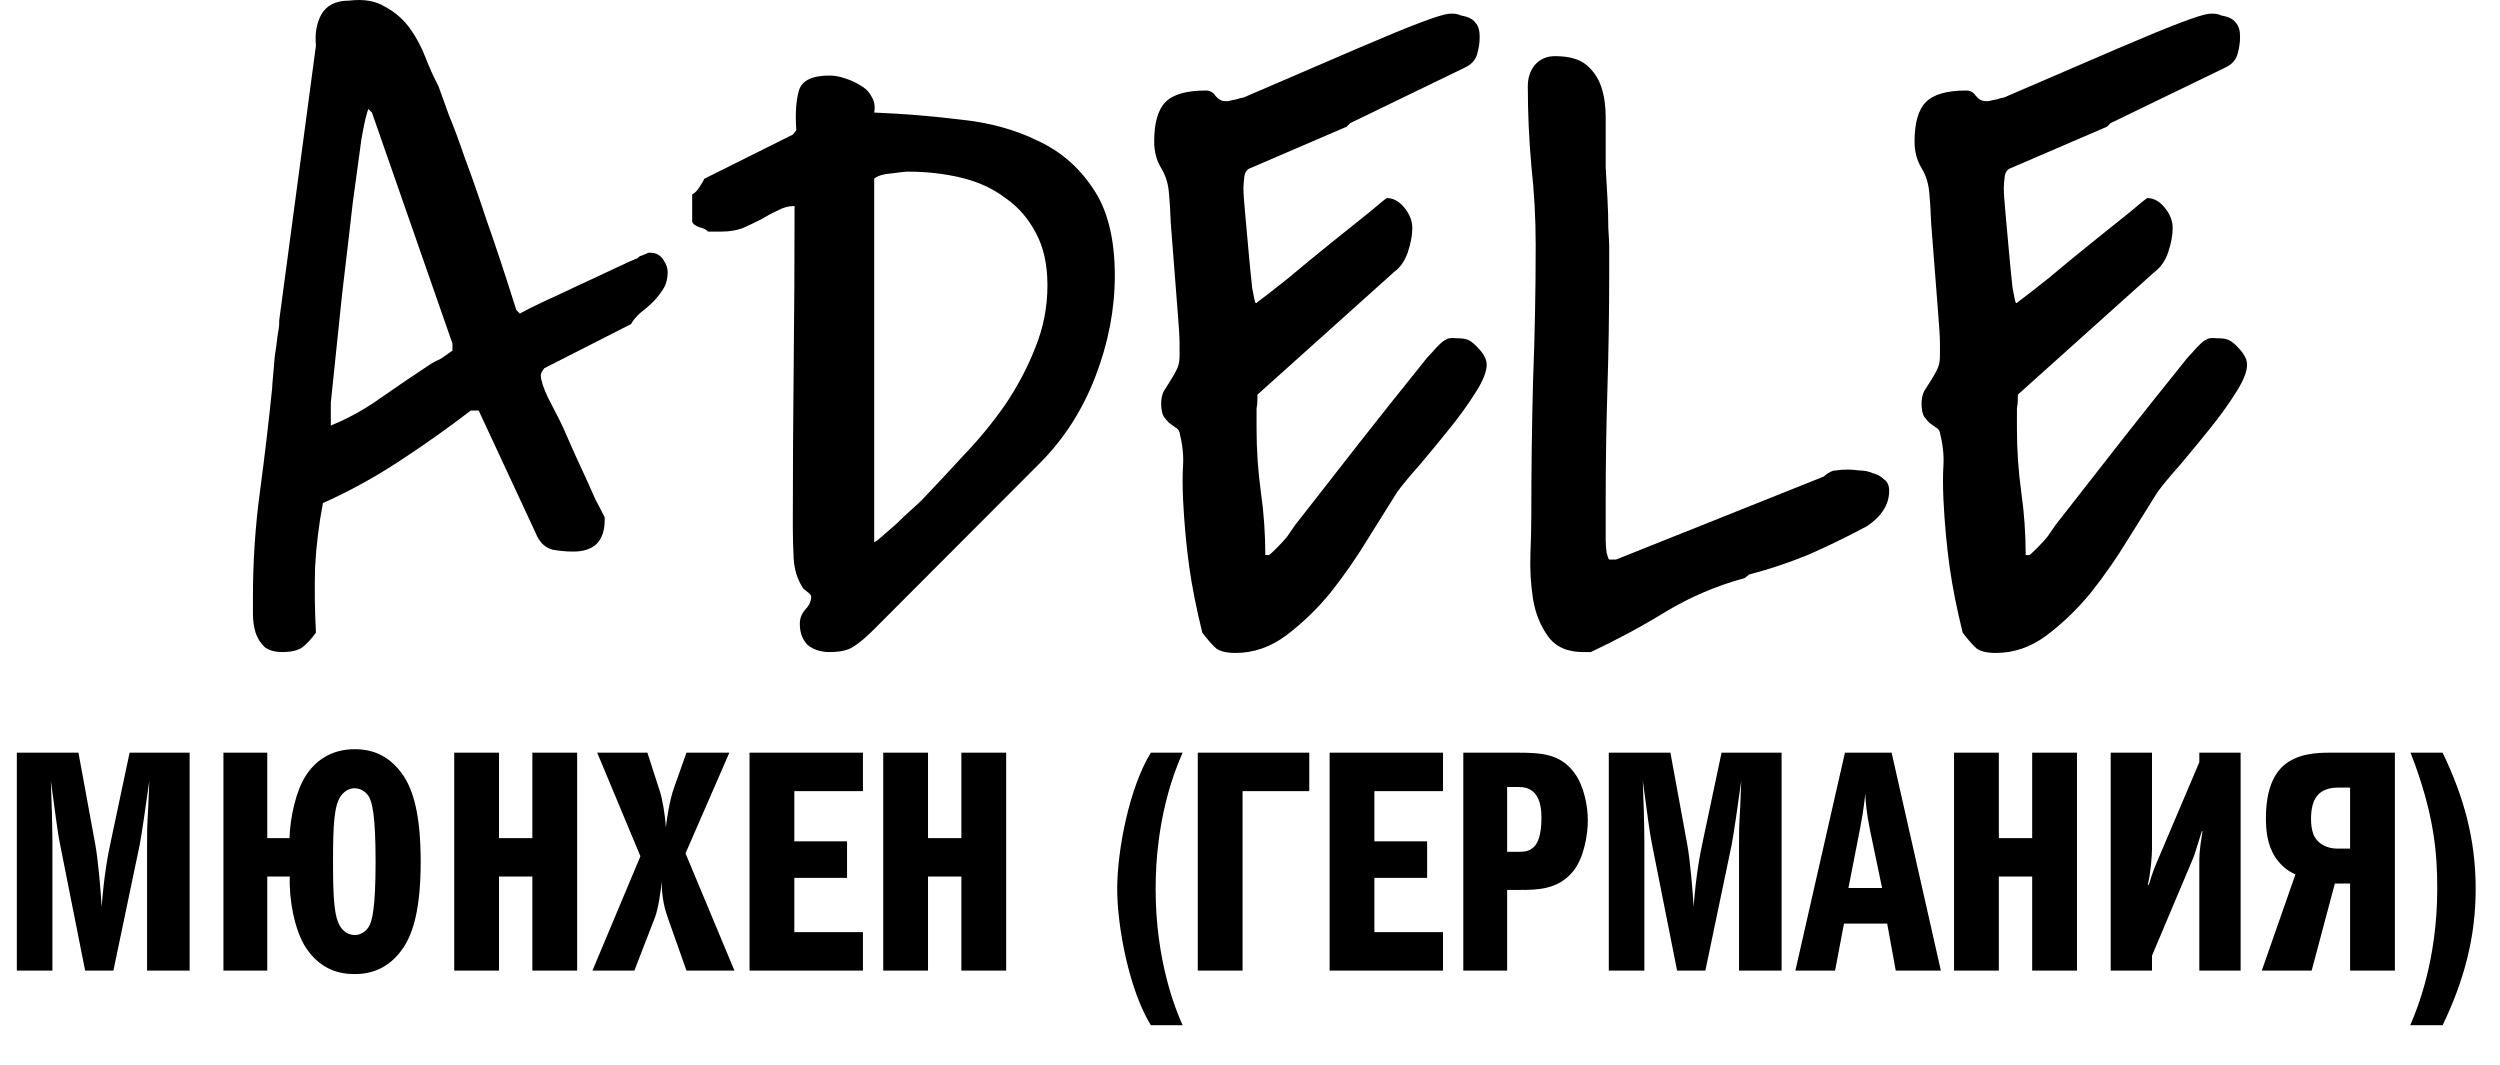
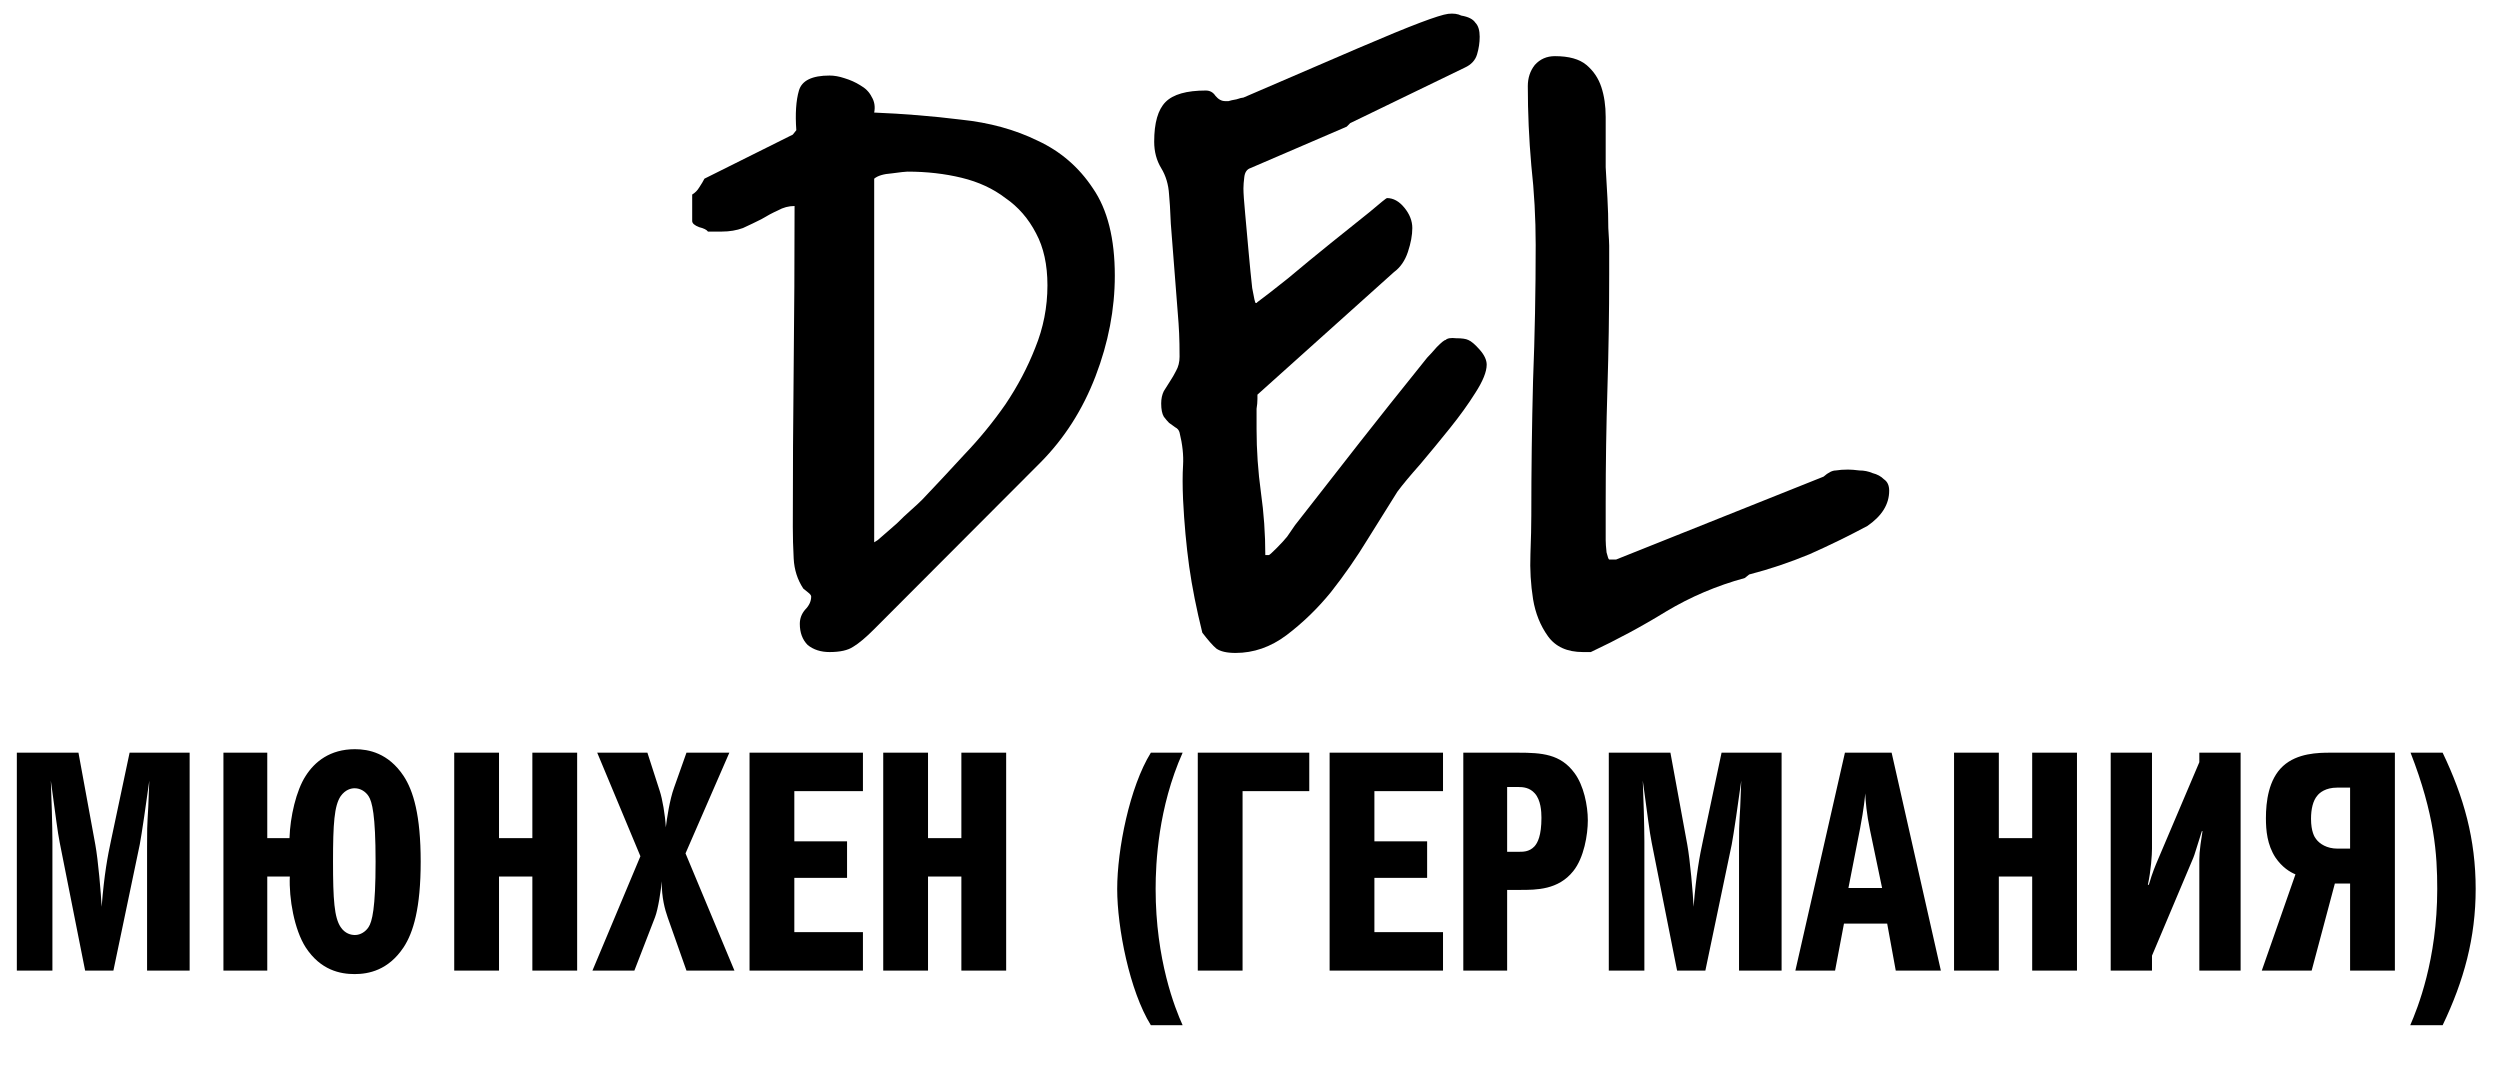
<svg xmlns="http://www.w3.org/2000/svg" width="425" height="181" viewBox="0 0 425 181" fill="none">
-   <path d="M43 101.409C43 95.415 43.397 89.47 44.19 83.576C44.983 77.681 45.678 71.787 46.273 65.892C46.273 65.593 46.322 64.943 46.421 63.944C46.52 62.845 46.62 61.696 46.719 60.497C46.917 59.298 47.066 58.199 47.165 57.2C47.363 56.101 47.462 55.402 47.462 55.102V54.503L53.71 7.747C53.512 5.748 53.809 4 54.602 2.502C55.495 0.903 57.082 0.104 59.362 0.104C61.842 -0.196 63.874 0.154 65.461 1.153C67.147 2.052 68.535 3.251 69.626 4.749C70.717 6.248 71.609 7.896 72.304 9.695C72.998 11.493 73.742 13.142 74.535 14.64C75.031 16.039 75.626 17.687 76.32 19.585C77.113 21.484 78.006 23.881 78.997 26.779C80.088 29.676 81.328 33.223 82.716 37.419C84.204 41.615 85.889 46.71 87.774 52.705L88.369 53.304C89.063 52.904 90.352 52.255 92.236 51.356C94.219 50.457 96.252 49.508 98.335 48.508C100.516 47.509 102.549 46.56 104.434 45.661C106.318 44.762 107.656 44.163 108.45 43.863C108.549 43.663 108.797 43.513 109.194 43.413C109.689 43.213 110.036 43.064 110.235 42.964H110.532C111.524 42.964 112.268 43.363 112.763 44.163C113.259 44.862 113.507 45.561 113.507 46.261C113.507 47.359 113.259 48.309 112.763 49.108C112.268 49.907 111.673 50.657 110.979 51.356C110.384 51.955 109.689 52.555 108.896 53.154C108.202 53.754 107.656 54.403 107.26 55.102L92.534 62.595C92.137 63.095 91.939 63.494 91.939 63.794C91.939 64.593 92.335 65.842 93.129 67.541C94.021 69.239 94.715 70.588 95.211 71.587C95.509 72.186 96.004 73.285 96.699 74.884C97.393 76.482 98.136 78.131 98.93 79.829C99.723 81.528 100.467 83.176 101.161 84.775C101.954 86.273 102.5 87.322 102.797 87.922V88.371C102.797 91.968 101.012 93.766 97.442 93.766C96.352 93.766 95.211 93.666 94.021 93.466C92.831 93.167 91.939 92.417 91.344 91.219L81.377 69.789H80.039C76.27 72.686 72.254 75.533 67.99 78.331C63.726 81.128 59.362 83.526 54.9 85.524C54.206 89.121 53.76 92.767 53.561 96.464C53.462 100.16 53.512 103.857 53.71 107.553C52.917 108.652 52.123 109.501 51.33 110.101C50.537 110.6 49.446 110.85 48.057 110.85C46.669 110.85 45.628 110.55 44.934 109.951C44.24 109.252 43.744 108.452 43.446 107.553C43.149 106.554 43 105.505 43 104.406C43 103.307 43 102.308 43 101.409ZM56.239 72.336C59.214 71.137 62.09 69.539 64.866 67.541C67.742 65.543 70.469 63.694 73.047 61.996C73.345 61.796 73.692 61.596 74.089 61.396C74.585 61.197 75.031 60.947 75.427 60.647C75.824 60.347 76.32 59.998 76.915 59.598V58.399L63.23 19.136L62.635 18.537C62.337 19.136 61.941 20.834 61.445 23.632C61.048 26.429 60.552 30.076 59.957 34.572C59.462 38.967 58.867 44.063 58.172 49.857C57.577 55.652 56.933 61.846 56.239 68.44V72.336Z" fill="black" />
  <path d="M135.968 106.055C135.968 105.155 136.266 104.356 136.861 103.657C137.555 102.958 137.902 102.208 137.902 101.409C137.902 101.209 137.704 100.959 137.307 100.66C136.91 100.36 136.663 100.16 136.563 100.06C135.572 98.562 135.026 96.863 134.927 94.965C134.828 93.067 134.778 91.269 134.778 89.57C134.778 80.379 134.828 71.287 134.927 62.296C135.026 53.304 135.076 44.212 135.076 35.021C134.084 35.021 133.142 35.271 132.25 35.77C131.357 36.17 130.415 36.669 129.423 37.269C128.432 37.769 127.391 38.268 126.3 38.768C125.209 39.167 124.019 39.367 122.73 39.367H120.35C120.151 39.067 119.656 38.818 118.862 38.618C118.069 38.318 117.672 37.968 117.672 37.569V33.073C118.168 32.773 118.565 32.374 118.862 31.874C119.259 31.275 119.556 30.775 119.755 30.375L134.778 22.882L135.373 22.133C135.175 19.336 135.324 17.088 135.82 15.389C136.315 13.691 138.051 12.842 141.026 12.842C141.819 12.842 142.662 12.992 143.555 13.291C144.546 13.591 145.439 13.991 146.232 14.49C147.125 14.99 147.769 15.639 148.166 16.439C148.662 17.238 148.81 18.137 148.612 19.136C153.57 19.336 158.479 19.735 163.338 20.335C168.197 20.834 172.561 22.033 176.428 23.931C180.296 25.73 183.419 28.427 185.799 32.024C188.279 35.62 189.518 40.566 189.518 46.86C189.518 52.555 188.427 58.249 186.246 63.944C184.064 69.639 180.94 74.534 176.875 78.63L148.612 106.954C147.224 108.352 146.034 109.352 145.042 109.951C144.15 110.55 142.811 110.85 141.026 110.85C139.538 110.85 138.299 110.451 137.307 109.651C136.415 108.752 135.968 107.553 135.968 106.055ZM148.612 92.567H148.017L149.207 91.818C149.306 91.718 149.653 91.418 150.248 90.919C150.943 90.319 151.686 89.67 152.48 88.971C153.273 88.171 154.066 87.422 154.86 86.723C155.653 86.023 156.298 85.424 156.793 84.924C159.074 82.527 161.454 79.979 163.933 77.281C166.512 74.584 168.842 71.737 170.925 68.74C173.007 65.642 174.693 62.445 175.982 59.148C177.37 55.752 178.065 52.205 178.065 48.508C178.065 45.012 177.42 42.065 176.131 39.667C174.842 37.169 173.106 35.171 170.925 33.672C168.842 32.074 166.363 30.925 163.487 30.226C160.611 29.526 157.537 29.177 154.265 29.177C153.967 29.177 153.075 29.276 151.587 29.476C150.199 29.576 149.207 29.876 148.612 30.375V92.567Z" fill="black" />
-   <path d="M204.393 107.553C203.401 103.557 202.658 99.811 202.162 96.314C201.666 92.717 201.319 88.921 201.121 84.924C201.022 82.626 201.022 80.678 201.121 79.08C201.22 77.382 201.022 75.533 200.526 73.535C200.427 73.135 200.179 72.836 199.782 72.636C199.484 72.436 199.137 72.186 198.741 71.887C198.443 71.587 198.146 71.237 197.848 70.838C197.551 70.338 197.402 69.589 197.402 68.59C197.402 67.79 197.551 67.091 197.848 66.492C198.245 65.892 198.592 65.343 198.889 64.843C199.286 64.244 199.633 63.644 199.931 63.045C200.327 62.346 200.526 61.546 200.526 60.647V58.399C200.526 57.4 200.427 55.702 200.228 53.304C200.03 50.906 199.832 48.359 199.633 45.661C199.435 42.964 199.237 40.416 199.038 38.018C198.939 35.62 198.84 33.972 198.741 33.073C198.642 31.375 198.195 29.876 197.402 28.577C196.609 27.278 196.212 25.78 196.212 24.081C196.212 20.884 196.857 18.636 198.146 17.338C199.435 16.039 201.716 15.389 204.988 15.389C205.682 15.389 206.228 15.689 206.624 16.289C207.12 16.888 207.666 17.188 208.261 17.188H208.856C209.153 17.088 209.599 16.988 210.194 16.888C210.789 16.688 211.186 16.588 211.384 16.588C219.714 12.992 226.21 10.194 230.871 8.196C235.531 6.198 239.052 4.749 241.432 3.85C243.812 2.951 245.398 2.452 246.192 2.352C247.084 2.252 247.828 2.352 248.423 2.651C249.613 2.851 250.406 3.251 250.803 3.85C251.299 4.35 251.547 5.149 251.547 6.248C251.547 7.247 251.398 8.246 251.1 9.245C250.803 10.244 250.109 10.994 249.018 11.493L229.532 20.934L228.937 21.534L212.574 28.577C211.979 28.777 211.632 29.276 211.533 30.076C211.434 30.875 211.384 31.524 211.384 32.024C211.384 32.823 211.484 34.272 211.682 36.37C211.88 38.468 212.079 40.666 212.277 42.964C212.475 45.162 212.674 47.16 212.872 48.958C213.169 50.657 213.368 51.506 213.467 51.506H213.616C213.616 51.506 213.665 51.456 213.764 51.356C214.855 50.557 216.591 49.208 218.971 47.31C221.351 45.312 223.78 43.313 226.259 41.315C228.738 39.317 230.92 37.569 232.804 36.07C234.688 34.472 235.68 33.672 235.779 33.672C236.87 33.672 237.862 34.222 238.754 35.321C239.647 36.42 240.093 37.569 240.093 38.768C240.093 39.967 239.845 41.315 239.349 42.814C238.853 44.312 238.06 45.461 236.969 46.261L213.764 67.091C213.764 67.091 213.764 67.341 213.764 67.84C213.764 68.34 213.715 68.889 213.616 69.489C213.616 70.088 213.616 70.738 213.616 71.437C213.616 72.037 213.616 72.536 213.616 72.936C213.616 76.532 213.864 80.129 214.359 83.725C214.855 87.222 215.103 90.769 215.103 94.366H215.698C215.797 94.366 216.244 93.966 217.037 93.167C217.83 92.367 218.425 91.718 218.822 91.219C219.02 90.919 219.466 90.269 220.161 89.27C220.954 88.271 222.243 86.623 224.028 84.325C225.813 82.027 228.193 78.98 231.168 75.183C234.143 71.387 237.961 66.591 242.622 60.797C243.018 60.397 243.564 59.798 244.258 58.999C245.051 58.199 245.547 57.8 245.746 57.8C246.043 57.5 246.638 57.4 247.531 57.5C248.522 57.5 249.216 57.6 249.613 57.8C250.109 58 250.753 58.549 251.547 59.448C252.34 60.347 252.737 61.197 252.737 61.996C252.737 63.195 252.092 64.793 250.803 66.791C249.613 68.69 248.175 70.688 246.489 72.786C244.803 74.884 243.118 76.932 241.432 78.93C239.746 80.828 238.457 82.377 237.564 83.576C236.176 85.774 234.49 88.471 232.507 91.668C230.623 94.765 228.54 97.762 226.259 100.66C223.979 103.457 221.45 105.905 218.673 108.003C215.996 110.001 213.12 111 210.046 111C208.558 111 207.467 110.75 206.773 110.251C206.178 109.751 205.385 108.852 204.393 107.553Z" fill="black" />
+   <path d="M204.393 107.553C203.401 103.557 202.658 99.811 202.162 96.314C201.666 92.717 201.319 88.921 201.121 84.924C201.022 82.626 201.022 80.678 201.121 79.08C201.22 77.382 201.022 75.533 200.526 73.535C200.427 73.135 200.179 72.836 199.782 72.636C199.484 72.436 199.137 72.186 198.741 71.887C198.443 71.587 198.146 71.237 197.848 70.838C197.551 70.338 197.402 69.589 197.402 68.59C197.402 67.79 197.551 67.091 197.848 66.492C198.245 65.892 198.592 65.343 198.889 64.843C199.286 64.244 199.633 63.644 199.931 63.045C200.327 62.346 200.526 61.546 200.526 60.647C200.526 57.4 200.427 55.702 200.228 53.304C200.03 50.906 199.832 48.359 199.633 45.661C199.435 42.964 199.237 40.416 199.038 38.018C198.939 35.62 198.84 33.972 198.741 33.073C198.642 31.375 198.195 29.876 197.402 28.577C196.609 27.278 196.212 25.78 196.212 24.081C196.212 20.884 196.857 18.636 198.146 17.338C199.435 16.039 201.716 15.389 204.988 15.389C205.682 15.389 206.228 15.689 206.624 16.289C207.12 16.888 207.666 17.188 208.261 17.188H208.856C209.153 17.088 209.599 16.988 210.194 16.888C210.789 16.688 211.186 16.588 211.384 16.588C219.714 12.992 226.21 10.194 230.871 8.196C235.531 6.198 239.052 4.749 241.432 3.85C243.812 2.951 245.398 2.452 246.192 2.352C247.084 2.252 247.828 2.352 248.423 2.651C249.613 2.851 250.406 3.251 250.803 3.85C251.299 4.35 251.547 5.149 251.547 6.248C251.547 7.247 251.398 8.246 251.1 9.245C250.803 10.244 250.109 10.994 249.018 11.493L229.532 20.934L228.937 21.534L212.574 28.577C211.979 28.777 211.632 29.276 211.533 30.076C211.434 30.875 211.384 31.524 211.384 32.024C211.384 32.823 211.484 34.272 211.682 36.37C211.88 38.468 212.079 40.666 212.277 42.964C212.475 45.162 212.674 47.16 212.872 48.958C213.169 50.657 213.368 51.506 213.467 51.506H213.616C213.616 51.506 213.665 51.456 213.764 51.356C214.855 50.557 216.591 49.208 218.971 47.31C221.351 45.312 223.78 43.313 226.259 41.315C228.738 39.317 230.92 37.569 232.804 36.07C234.688 34.472 235.68 33.672 235.779 33.672C236.87 33.672 237.862 34.222 238.754 35.321C239.647 36.42 240.093 37.569 240.093 38.768C240.093 39.967 239.845 41.315 239.349 42.814C238.853 44.312 238.06 45.461 236.969 46.261L213.764 67.091C213.764 67.091 213.764 67.341 213.764 67.84C213.764 68.34 213.715 68.889 213.616 69.489C213.616 70.088 213.616 70.738 213.616 71.437C213.616 72.037 213.616 72.536 213.616 72.936C213.616 76.532 213.864 80.129 214.359 83.725C214.855 87.222 215.103 90.769 215.103 94.366H215.698C215.797 94.366 216.244 93.966 217.037 93.167C217.83 92.367 218.425 91.718 218.822 91.219C219.02 90.919 219.466 90.269 220.161 89.27C220.954 88.271 222.243 86.623 224.028 84.325C225.813 82.027 228.193 78.98 231.168 75.183C234.143 71.387 237.961 66.591 242.622 60.797C243.018 60.397 243.564 59.798 244.258 58.999C245.051 58.199 245.547 57.8 245.746 57.8C246.043 57.5 246.638 57.4 247.531 57.5C248.522 57.5 249.216 57.6 249.613 57.8C250.109 58 250.753 58.549 251.547 59.448C252.34 60.347 252.737 61.197 252.737 61.996C252.737 63.195 252.092 64.793 250.803 66.791C249.613 68.69 248.175 70.688 246.489 72.786C244.803 74.884 243.118 76.932 241.432 78.93C239.746 80.828 238.457 82.377 237.564 83.576C236.176 85.774 234.49 88.471 232.507 91.668C230.623 94.765 228.54 97.762 226.259 100.66C223.979 103.457 221.45 105.905 218.673 108.003C215.996 110.001 213.12 111 210.046 111C208.558 111 207.467 110.75 206.773 110.251C206.178 109.751 205.385 108.852 204.393 107.553Z" fill="black" />
  <path d="M260.323 87.622C260.323 79.929 260.422 72.286 260.62 64.693C260.918 57.1 261.067 49.408 261.067 41.615C261.067 37.119 260.819 32.623 260.323 28.128C259.926 23.632 259.728 19.136 259.728 14.64C259.728 13.242 260.125 12.043 260.918 11.043C261.81 10.044 262.951 9.545 264.339 9.545C266.719 9.545 268.504 10.044 269.694 11.043C270.884 12.043 271.727 13.291 272.223 14.79C272.719 16.289 272.967 17.987 272.967 19.885C272.967 21.784 272.967 23.632 272.967 25.43C272.967 25.83 272.967 26.829 272.967 28.427C273.066 30.026 273.165 31.774 273.264 33.672C273.363 35.471 273.413 37.169 273.413 38.768C273.512 40.366 273.562 41.365 273.562 41.765V46.71C273.562 53.204 273.462 59.648 273.264 66.042C273.066 72.436 272.967 78.93 272.967 85.524V91.818C272.967 92.317 273.016 93.017 273.115 93.916C273.314 94.715 273.462 95.115 273.562 95.115H274.752L310.005 81.028C310.799 80.329 311.493 79.979 312.088 79.979C312.683 79.879 313.377 79.829 314.17 79.829C314.666 79.829 315.311 79.879 316.104 79.979C316.897 79.979 317.641 80.129 318.335 80.429C319.129 80.628 319.773 80.978 320.269 81.478C320.864 81.877 321.161 82.527 321.161 83.426C321.161 85.724 319.922 87.722 317.443 89.42C314.269 91.119 310.997 92.717 307.625 94.216C304.254 95.614 300.832 96.763 297.362 97.662L296.618 98.262C291.858 99.561 287.395 101.459 283.23 103.957C279.165 106.454 274.9 108.752 270.438 110.85H269.099C266.422 110.85 264.438 109.951 263.149 108.153C261.86 106.354 261.017 104.256 260.62 101.859C260.224 99.361 260.075 96.813 260.174 94.216C260.273 91.518 260.323 89.32 260.323 87.622Z" fill="black" />
-   <path d="M333.656 107.553C332.665 103.557 331.921 99.811 331.425 96.314C330.929 92.717 330.582 88.921 330.384 84.924C330.285 82.626 330.285 80.678 330.384 79.08C330.483 77.382 330.285 75.533 329.789 73.535C329.69 73.135 329.442 72.836 329.045 72.636C328.748 72.436 328.401 72.186 328.004 71.887C327.706 71.587 327.409 71.237 327.111 70.838C326.814 70.338 326.665 69.589 326.665 68.59C326.665 67.79 326.814 67.091 327.111 66.492C327.508 65.892 327.855 65.343 328.153 64.843C328.549 64.244 328.896 63.644 329.194 63.045C329.591 62.346 329.789 61.546 329.789 60.647V58.399C329.789 57.4 329.69 55.702 329.491 53.304C329.293 50.906 329.095 48.359 328.896 45.661C328.698 42.964 328.5 40.416 328.301 38.018C328.202 35.62 328.103 33.972 328.004 33.073C327.905 31.375 327.459 29.876 326.665 28.577C325.872 27.278 325.475 25.78 325.475 24.081C325.475 20.884 326.12 18.636 327.409 17.338C328.698 16.039 330.979 15.389 334.251 15.389C334.946 15.389 335.491 15.689 335.888 16.289C336.384 16.888 336.929 17.188 337.524 17.188H338.119C338.416 17.088 338.863 16.988 339.458 16.888C340.053 16.688 340.449 16.588 340.648 16.588C348.978 12.992 355.473 10.194 360.134 8.196C364.795 6.198 368.315 4.749 370.695 3.85C373.075 2.951 374.662 2.452 375.455 2.352C376.348 2.252 377.091 2.352 377.686 2.651C378.876 2.851 379.67 3.251 380.066 3.85C380.562 4.35 380.81 5.149 380.81 6.248C380.81 7.247 380.661 8.246 380.364 9.245C380.066 10.244 379.372 10.994 378.281 11.493L358.795 20.934L358.2 21.534L341.838 28.577C341.243 28.777 340.896 29.276 340.796 30.076C340.697 30.875 340.648 31.524 340.648 32.024C340.648 32.823 340.747 34.272 340.945 36.37C341.143 38.468 341.342 40.666 341.54 42.964C341.738 45.162 341.937 47.16 342.135 48.958C342.433 50.657 342.631 51.506 342.73 51.506H342.879C342.879 51.506 342.928 51.456 343.028 51.356C344.118 50.557 345.854 49.208 348.234 47.31C350.614 45.312 353.043 43.313 355.523 41.315C358.002 39.317 360.183 37.569 362.068 36.07C363.952 34.472 364.943 33.672 365.043 33.672C366.133 33.672 367.125 34.222 368.018 35.321C368.91 36.42 369.356 37.569 369.356 38.768C369.356 39.967 369.108 41.315 368.613 42.814C368.117 44.312 367.323 45.461 366.233 46.261L343.028 67.091C343.028 67.091 343.028 67.341 343.028 67.84C343.028 68.34 342.978 68.889 342.879 69.489C342.879 70.088 342.879 70.738 342.879 71.437C342.879 72.037 342.879 72.536 342.879 72.936C342.879 76.532 343.127 80.129 343.623 83.725C344.118 87.222 344.366 90.769 344.366 94.366H344.961C345.061 94.366 345.507 93.966 346.3 93.167C347.093 92.367 347.688 91.718 348.085 91.219C348.283 90.919 348.73 90.269 349.424 89.27C350.217 88.271 351.506 86.623 353.291 84.325C355.076 82.027 357.456 78.98 360.431 75.183C363.406 71.387 367.224 66.591 371.885 60.797C372.282 60.397 372.827 59.798 373.521 58.999C374.315 58.199 374.81 57.8 375.009 57.8C375.306 57.5 375.901 57.4 376.794 57.5C377.785 57.5 378.48 57.6 378.876 57.8C379.372 58 380.017 58.549 380.81 59.448C381.603 60.347 382 61.197 382 61.996C382 63.195 381.355 64.793 380.066 66.791C378.876 68.69 377.438 70.688 375.753 72.786C374.067 74.884 372.381 76.932 370.695 78.93C369.009 80.828 367.72 82.377 366.828 83.576C365.439 85.774 363.753 88.471 361.77 91.668C359.886 94.765 357.803 97.762 355.523 100.66C353.242 103.457 350.713 105.905 347.936 108.003C345.259 110.001 342.383 111 339.309 111C337.821 111 336.731 110.75 336.036 110.251C335.441 109.751 334.648 108.852 333.656 107.553Z" fill="black" />
  <path d="M2.862 165V127.956H13.338L16.2 143.562C16.686 146.208 17.172 151.878 17.28 154.146C17.712 148.638 18.306 145.506 18.9 142.752L22.032 127.956H32.238V165H25.002V143.94C25.002 138 25.11 141.132 25.38 132.708C24.948 135.948 24.03 142.212 23.76 143.562L19.278 165H14.472L10.152 143.238C9.774 141.348 9.504 138.972 8.64 132.708C8.748 135.246 8.91 140.592 8.91 143.022V165H2.862ZM37.983 127.956H45.435V142.482H49.215C49.323 138.864 50.349 134.382 51.969 131.898C53.481 129.522 56.073 127.362 60.339 127.362C62.661 127.362 66.009 128.01 68.601 131.898C70.275 134.436 71.517 138.594 71.517 146.478C71.517 154.362 70.275 158.52 68.601 161.058C66.009 164.946 62.661 165.594 60.285 165.594C57.855 165.594 54.507 164.946 51.969 161.058C50.025 158.034 49.107 152.742 49.269 149.016H45.435V165H37.983V127.956ZM56.613 146.478C56.613 152.958 56.829 155.982 57.909 157.602C58.665 158.736 59.691 158.952 60.339 158.952C61.311 158.952 62.175 158.358 62.661 157.602C63.255 156.684 63.849 154.47 63.849 146.478C63.849 138.486 63.255 136.272 62.661 135.354C62.175 134.598 61.311 134.004 60.285 134.004C59.691 134.004 58.719 134.22 57.909 135.354C56.829 136.974 56.613 139.998 56.613 146.478ZM84.832 142.482H90.501V127.956H98.115V165H90.501V149.016H84.832V165H77.218V127.956H84.832V142.482ZM108.87 145.56L101.526 127.956H110.058L112.164 134.49C112.596 135.786 113.082 138.54 113.19 140.646C113.352 139.296 113.838 135.948 114.594 133.896L116.7 127.956H123.99L116.538 145.074L124.854 165H116.7L113.514 155.982C113.028 154.578 112.488 152.688 112.488 149.826C112.38 151.284 111.894 154.524 111.354 155.928L107.844 165H100.716L108.87 145.56ZM135.035 134.49V143.022H143.999V149.232H135.035V158.466H146.699V165H127.421V127.956H146.699V134.49H135.035ZM157.763 142.482H163.433V127.956H171.047V165H163.433V149.016H157.763V165H150.149V127.956H157.763V142.482ZM201.047 174.288H195.647C192.029 168.456 189.923 157.71 189.923 151.122C189.923 144.426 192.029 133.788 195.647 127.956H201.047C196.889 137.298 196.457 146.694 196.457 151.122C196.457 163.164 199.751 171.426 201.047 174.288ZM203.622 165V127.956H222.576V134.49H211.236V165H203.622ZM233.648 134.49V143.022H242.612V149.232H233.648V158.466H245.312V165H226.034V127.956H245.312V134.49H233.648ZM248.762 165V127.956H258.05C262.1 127.956 265.286 128.172 267.662 131.412C269.228 133.518 269.93 136.92 269.93 139.458C269.93 141.888 269.282 145.83 267.446 148.098C264.908 151.284 261.182 151.284 258.428 151.284H256.214V165H248.762ZM256.214 144.804H258.05C258.86 144.804 259.94 144.858 260.858 143.886C261.398 143.292 262.046 142.05 262.046 139.026C262.046 137.946 261.938 136.002 260.912 134.868C260.048 133.896 258.968 133.788 258.05 133.788H256.214V144.804ZM273.495 165V127.956H283.971L286.833 143.562C287.319 146.208 287.805 151.878 287.913 154.146C288.345 148.638 288.939 145.506 289.533 142.752L292.665 127.956H302.871V165H295.635V143.94C295.635 138 295.743 141.132 296.013 132.708C295.581 135.948 294.663 142.212 294.393 143.562L289.911 165H285.105L280.785 143.238C280.407 141.348 280.137 138.972 279.273 132.708C279.381 135.246 279.543 140.592 279.543 143.022V165H273.495ZM313.638 127.956H321.576L329.946 165H322.278L320.82 157.008H313.476L311.964 165H305.214L313.638 127.956ZM319.956 150.96L317.904 141.132C317.31 138.27 317.148 136.218 317.094 134.868C317.04 135.462 316.878 137.352 316.23 140.754L314.232 150.96H319.956ZM339.802 142.482H345.472V127.956H353.086V165H345.472V149.016H339.802V165H332.188V127.956H339.802V142.482ZM358.819 165V127.956H365.839V144.264C365.839 145.29 365.677 147.936 365.137 150.42H365.299C365.947 148.206 366.433 147.126 366.865 146.1L373.885 129.576V127.956H380.905V165H373.885V147.396C373.885 145.344 373.831 145.074 374.425 141.294H374.317C373.237 144.642 373.129 145.182 372.859 145.83L365.839 162.462V165H358.819ZM384.504 165L390.228 148.638C389.31 148.26 387.96 147.45 386.826 145.776C385.422 143.616 385.206 141.186 385.206 139.08C385.206 136.326 385.638 132.492 388.122 130.224C390.552 128.01 394.116 127.956 396.168 127.956H407.13V165H399.516V150.204H396.924L392.982 165H384.504ZM399.516 144.264V133.896H397.302C395.358 133.896 394.332 134.76 393.954 135.246C393.198 136.11 392.874 137.568 392.874 139.188C392.874 141.348 393.468 142.32 393.738 142.644C394.332 143.454 395.574 144.264 397.356 144.264H399.516ZM415.248 174.288H409.74C410.982 171.426 414.33 163.164 414.33 151.122C414.33 145.236 413.898 138.486 409.794 127.956H415.248C418.866 135.516 420.864 142.644 420.864 151.122C420.864 159.438 418.866 166.728 415.248 174.288Z" fill="black" />
</svg>